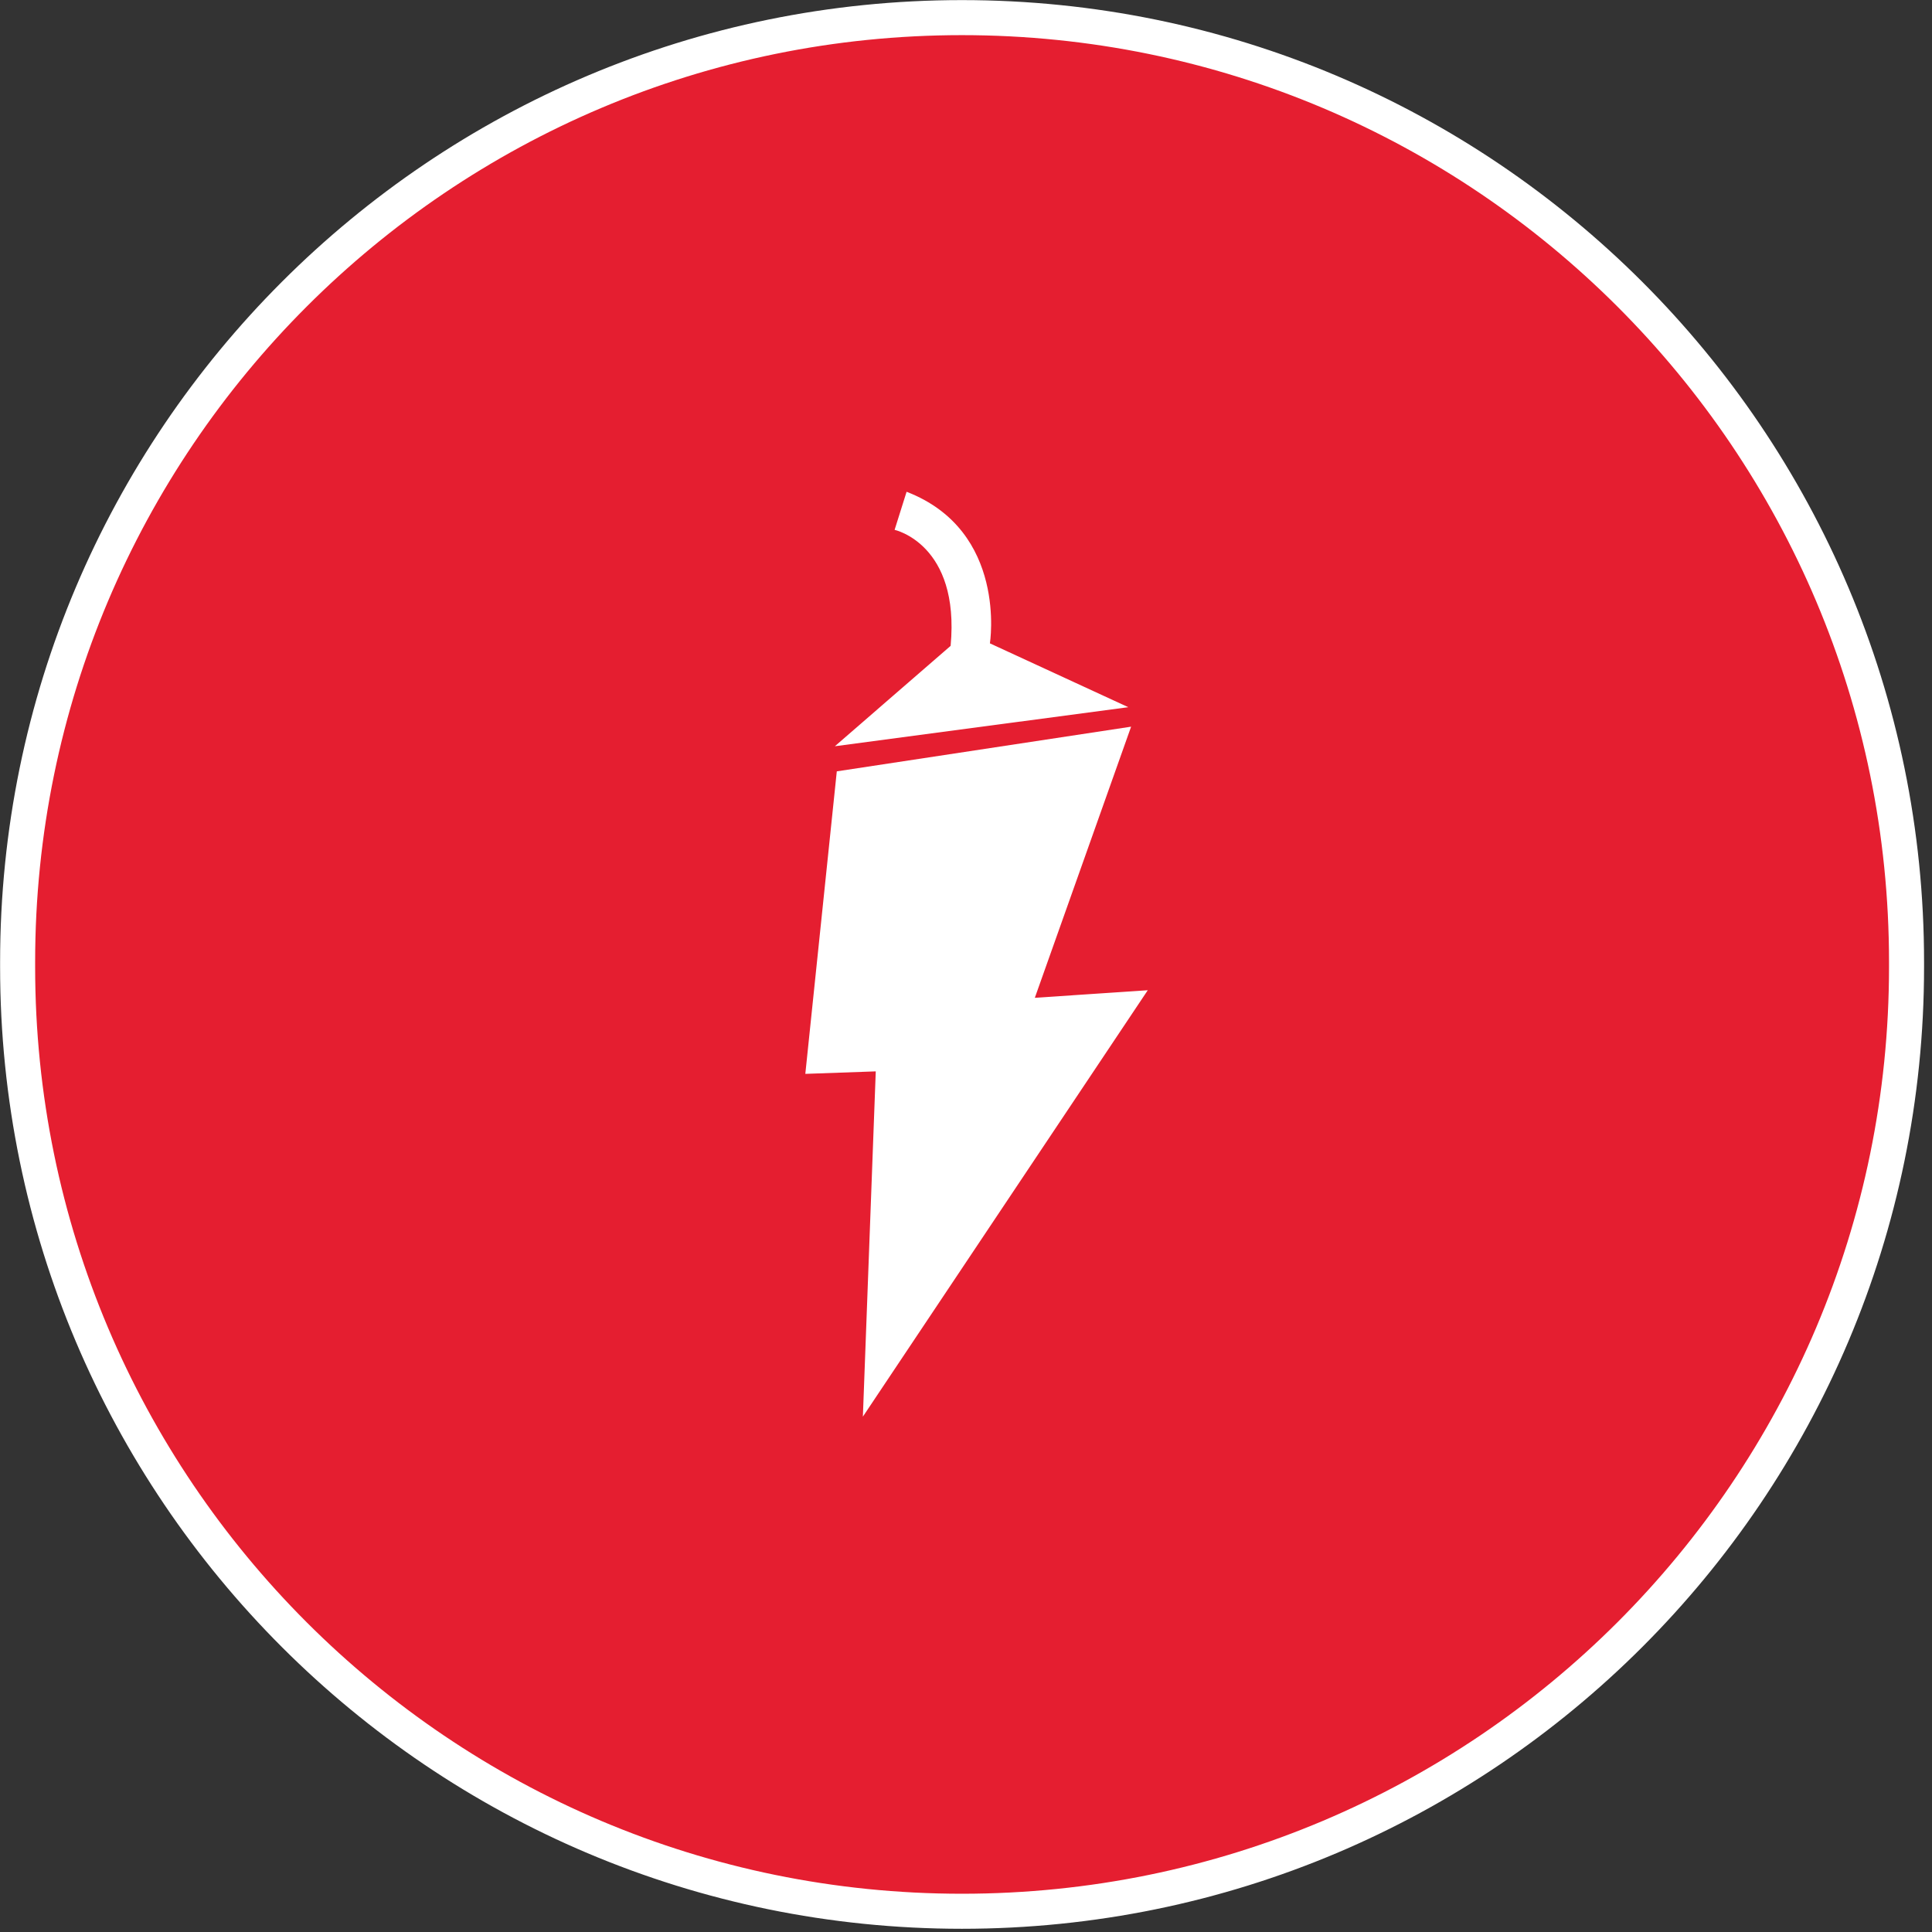
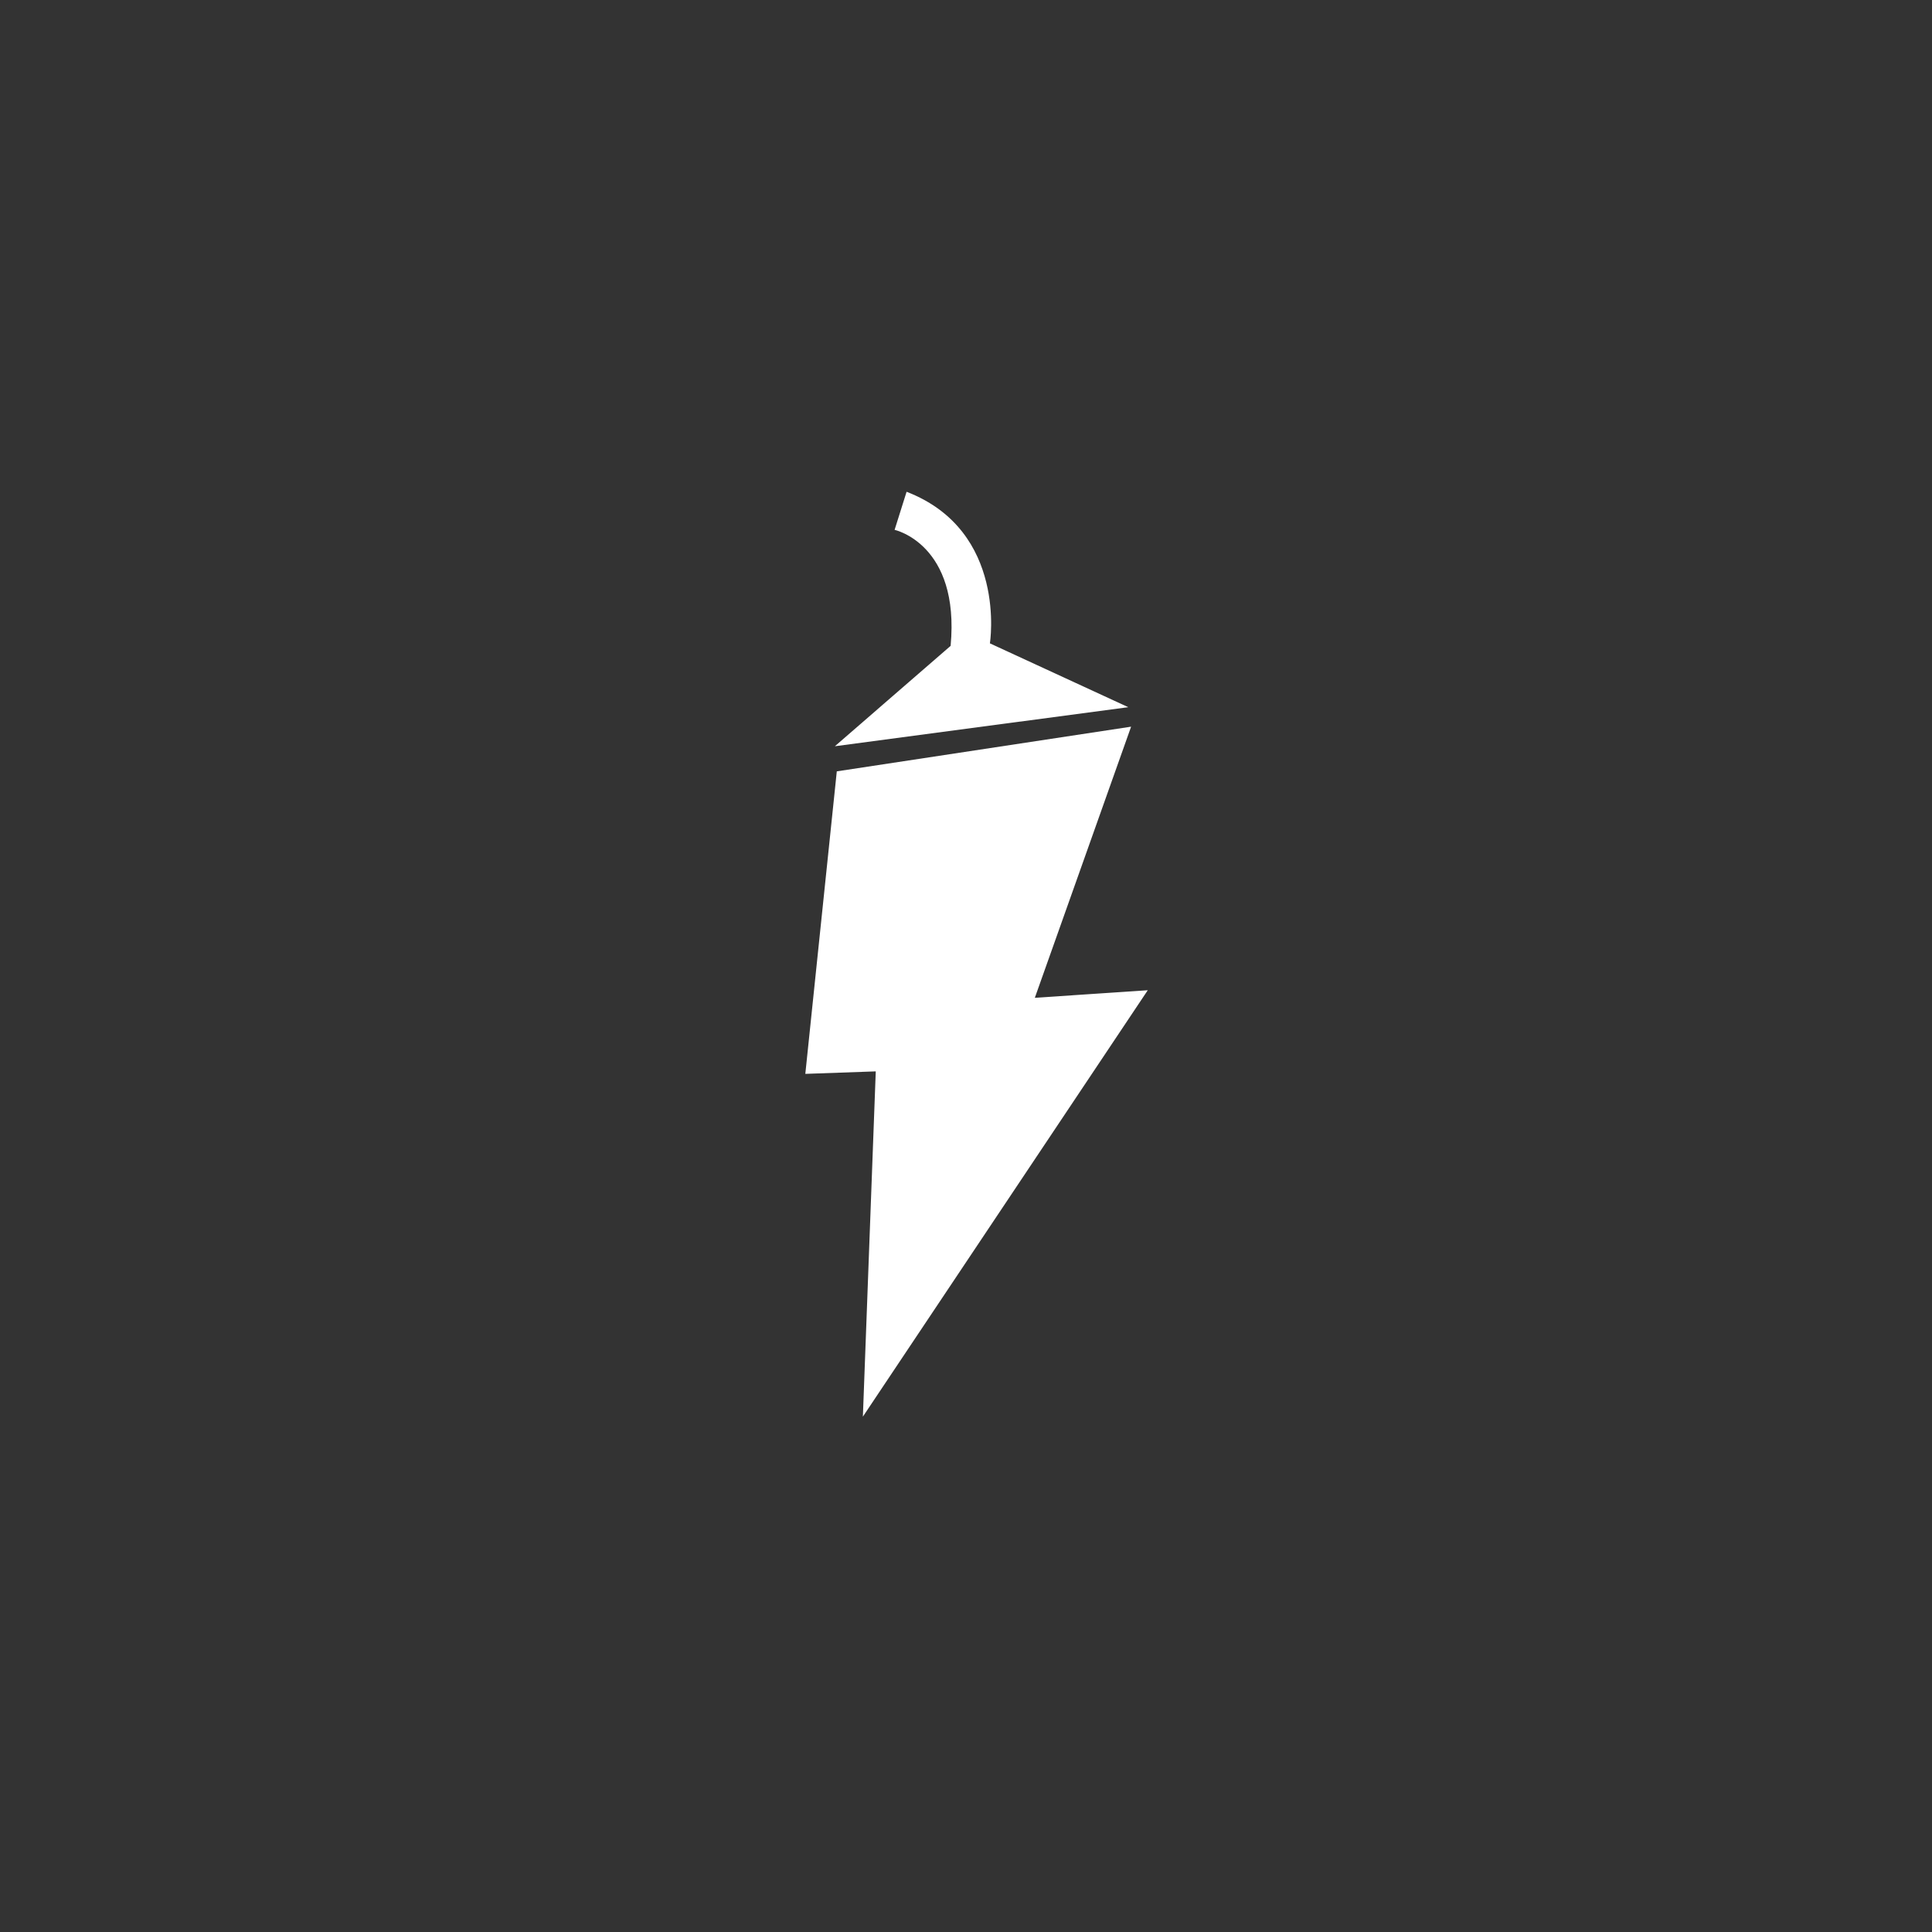
<svg xmlns="http://www.w3.org/2000/svg" width="24" height="24" viewBox="0 0 24 24">
  <rect x="0" y="0" width="24" height="24" fill="#333333" stroke="none" />
-   <path fill-rule="nonzero" fill="rgb(89.804%, 11.765%, 18.824%)" fill-opacity="1" stroke-width="1.432" stroke-linecap="butt" stroke-linejoin="miter" stroke="rgb(100%, 100%, 100%)" stroke-opacity="1" stroke-miterlimit="4" d="M 39.307 0.72 C 60.626 0.72 77.907 18.001 77.907 39.307 L 77.907 39.513 C 77.907 60.819 60.626 78.1 39.307 78.1 C 18.001 78.1 0.72 60.819 0.72 39.513 L 0.72 39.307 C 0.72 18.001 18.001 0.72 39.307 0.72 Z M 39.307 0.72 " transform="matrix(0.304, 0, 0, 0.304, 0, 0)" />
-   <path fill-rule="nonzero" fill="rgb(100%, 100%, 100%)" fill-opacity="1" d="M 14.258 12.301 L 12.855 12.395 L 14.051 9.027 L 10.395 9.582 L 10.004 13.34 L 10.879 13.309 L 10.719 17.598 Z M 14.258 12.301 " />
+   <path fill-rule="nonzero" fill="rgb(100%, 100%, 100%)" fill-opacity="1" d="M 14.258 12.301 L 12.855 12.395 L 14.051 9.027 L 10.395 9.582 L 10.004 13.34 L 10.879 13.309 L 10.719 17.598 M 14.258 12.301 " />
  <path fill-rule="nonzero" fill="rgb(100%, 100%, 100%)" fill-opacity="1" d="M 10.371 9.27 L 14.016 8.785 L 12.297 7.992 C 12.297 7.992 12.52 6.594 11.262 6.109 L 11.113 6.582 C 11.113 6.582 11.926 6.758 11.809 8.023 Z M 10.371 9.27 " />
</svg>